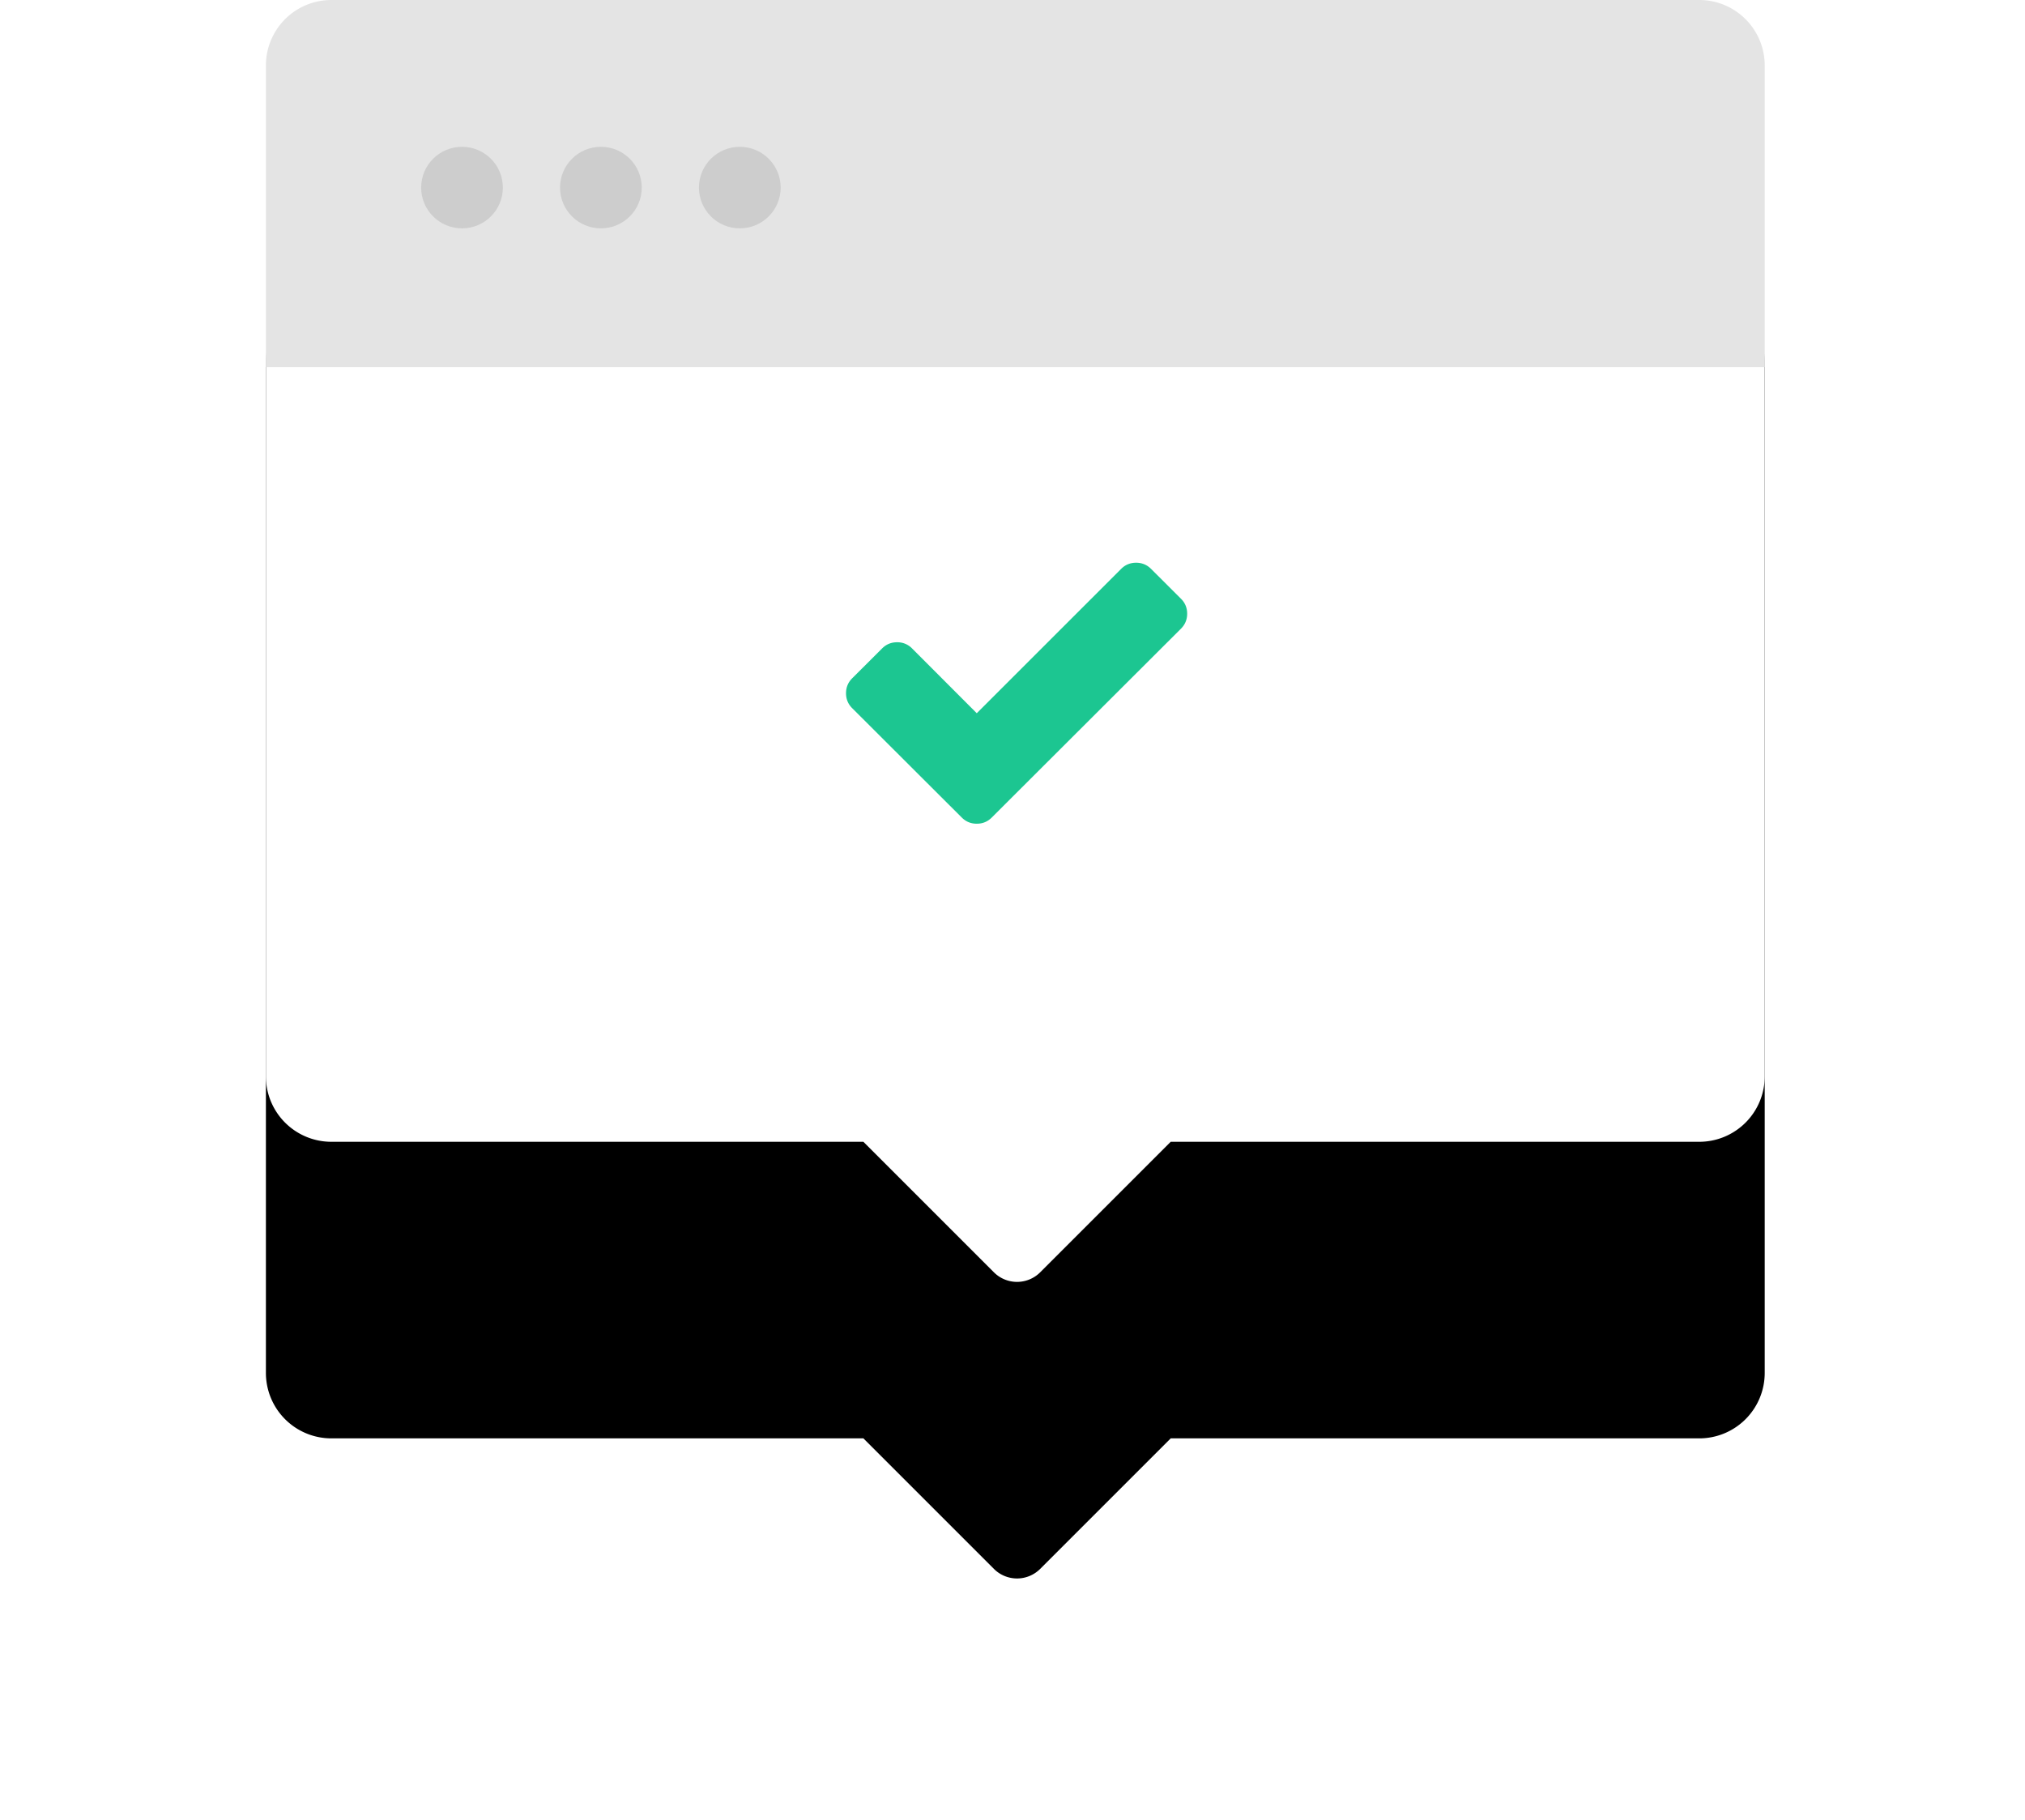
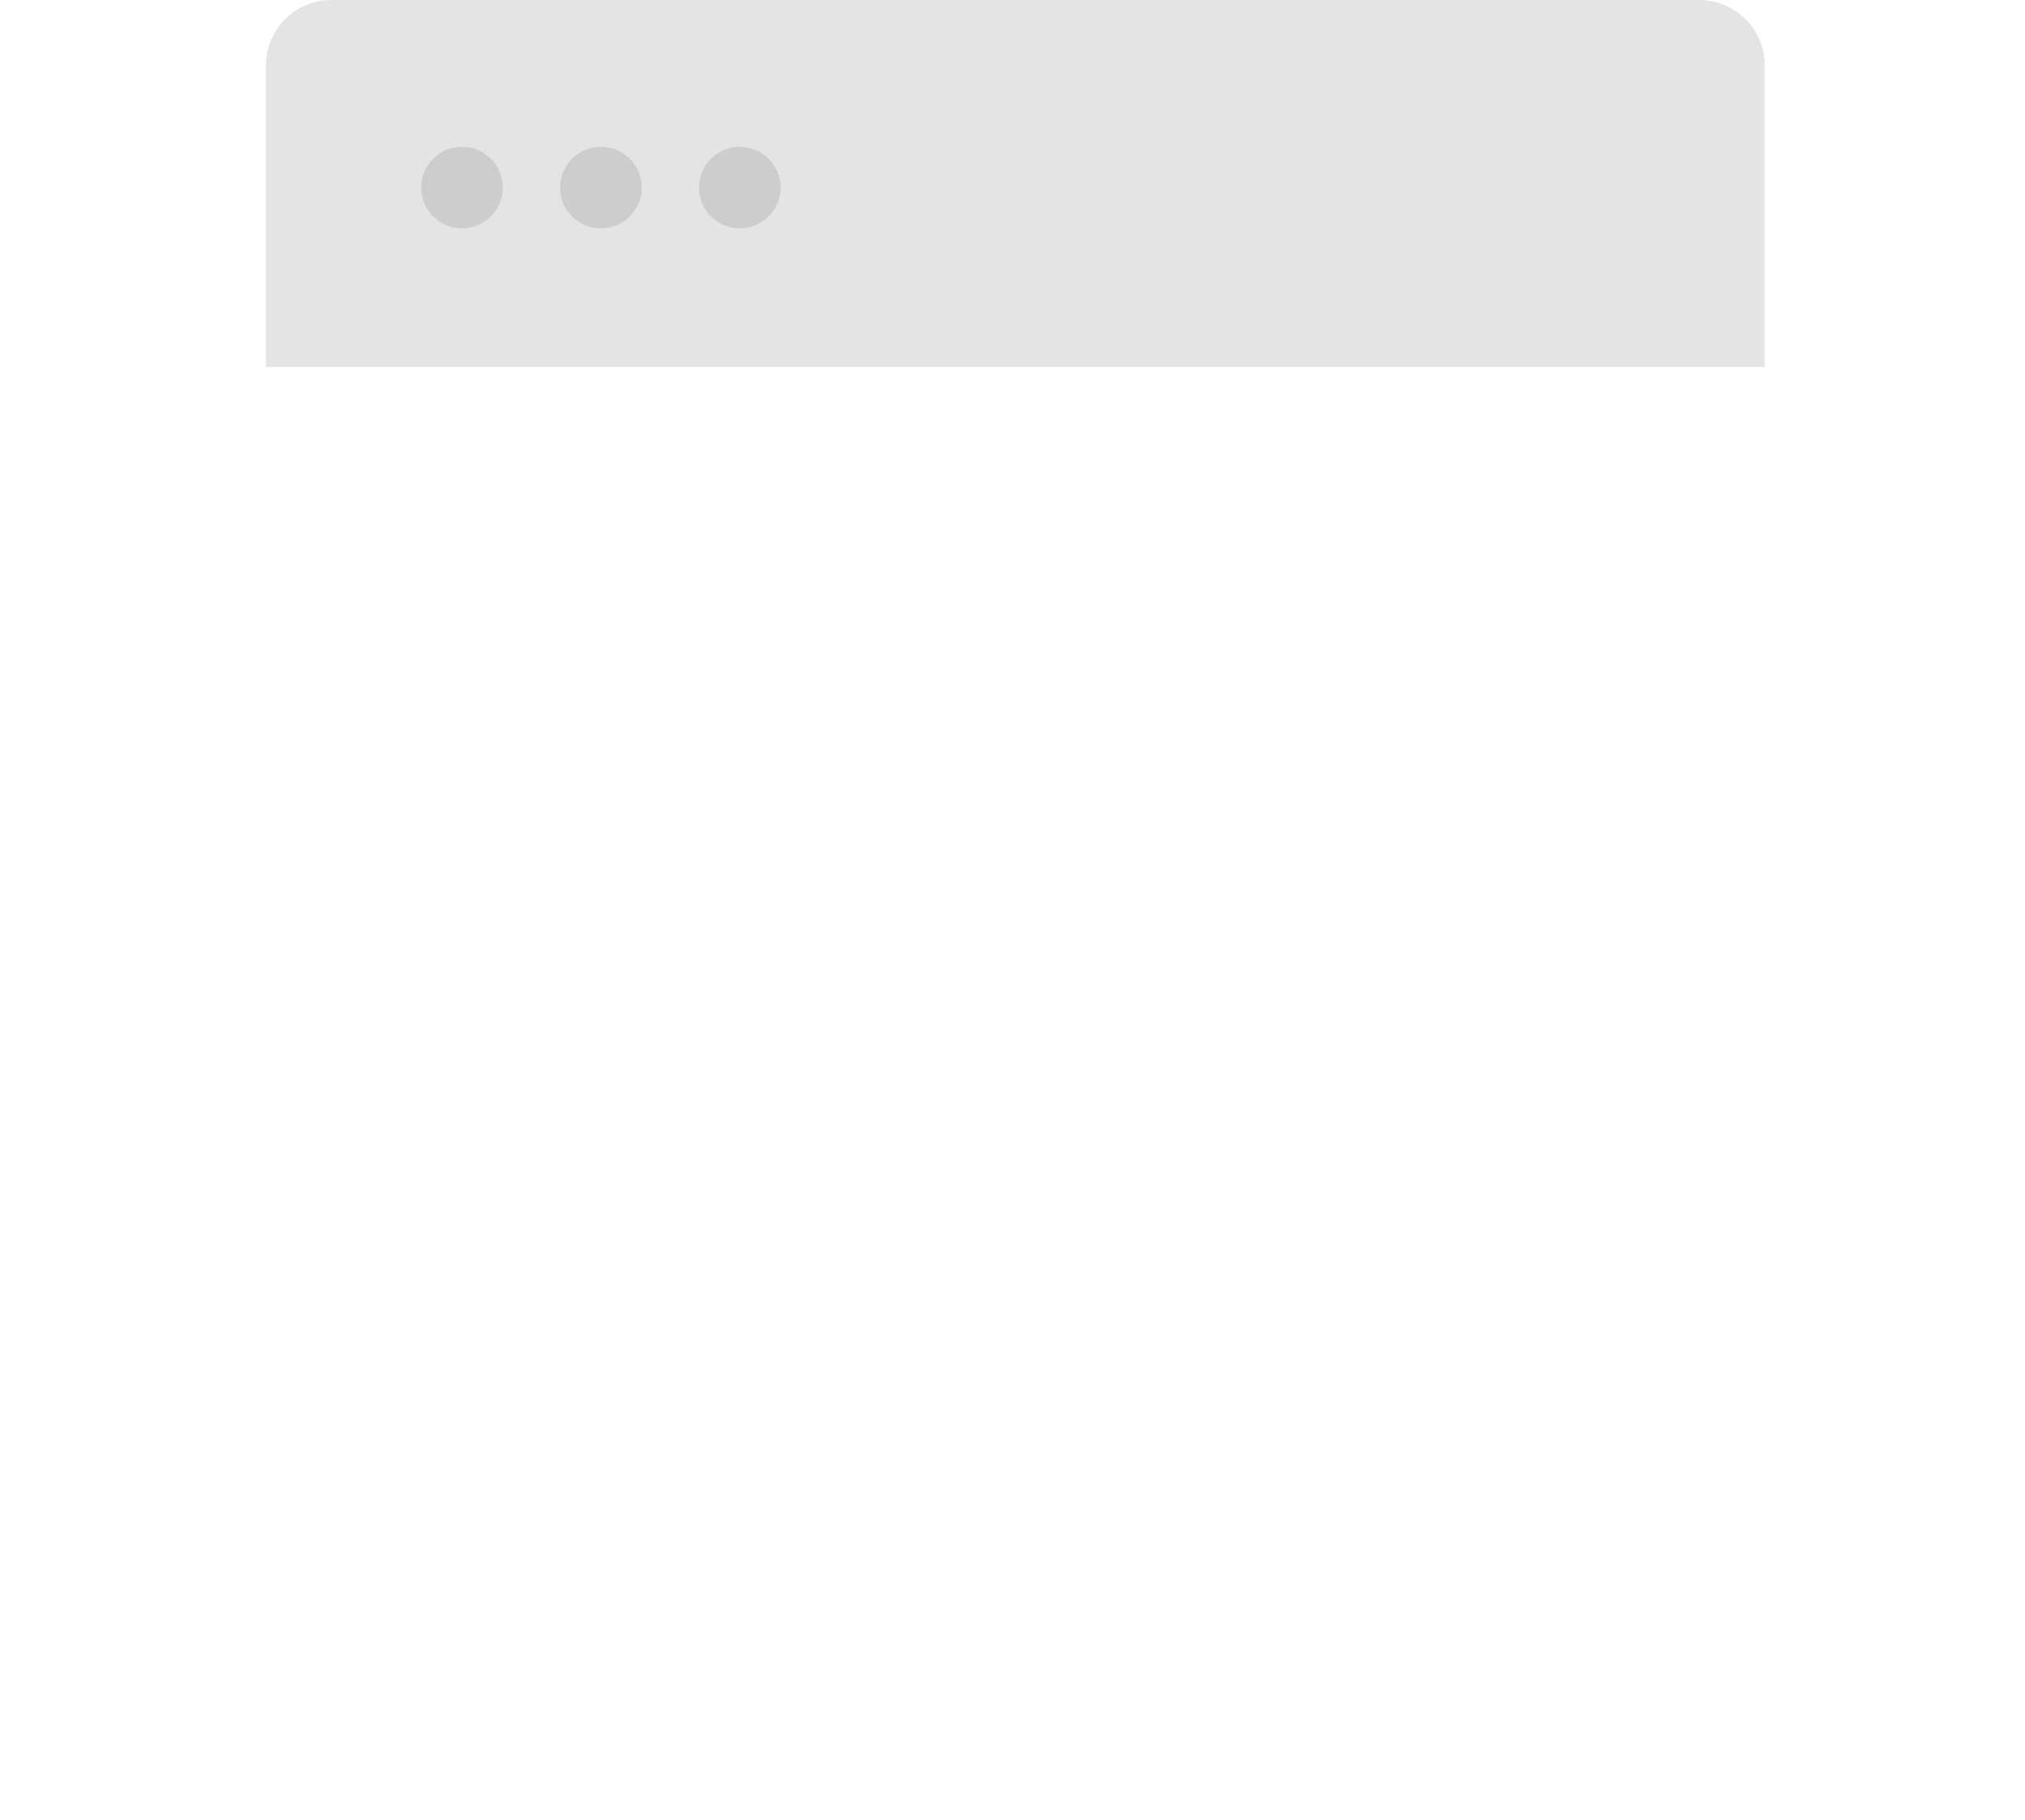
<svg xmlns="http://www.w3.org/2000/svg" xmlns:xlink="http://www.w3.org/1999/xlink" width="198" height="178" viewBox="0 0 198 178">
  <defs>
-     <path id="b" d="M88.47 111.646l-12.763 12.762a3.2 3.2 0 0 1-4.525 0L58.42 111.646H6.4a6.4 6.4 0 0 1-6.4-6.4V6.4A6.4 6.4 0 0 1 6.4 0h133.75a6.4 6.4 0 0 1 6.4 6.4v98.846a6.4 6.4 0 0 1-6.4 6.4z" />
    <filter id="a" width="173%" height="187.8%" x="-36.5%" y="-21.9%">
      <feOffset dy="29" in="SourceAlpha" result="shadowOffsetOuter1" />
      <feGaussianBlur in="shadowOffsetOuter1" result="shadowBlurOuter1" stdDeviation="13" />
      <feColorMatrix in="shadowBlurOuter1" values="0 0 0 0 0 0 0 0 0 0 0 0 0 0 0 0 0 0 0.036 0" />
    </filter>
  </defs>
  <g fill="none" fill-rule="evenodd" transform="translate(26)">
    <use fill="#000" filter="url(#a)" xlink:href="#b" />
    <use fill="#fff" xlink:href="#b" />
    <path fill="#e4e4e4" d="M6.4 0h133.75a6.4 6.4 0 0 1 6.4 6.4v29.486H0V6.4A6.4 6.4 0 0 1 6.4 0z" />
    <g fill="#cdcdcd">
      <ellipse cx="19.174" cy="18.342" rx="3.995" ry="3.987" />
      <ellipse cx="32.755" cy="18.342" rx="3.995" ry="3.987" />
      <ellipse cx="46.337" cy="18.342" rx="3.995" ry="3.987" />
    </g>
-     <path fill="#1cc691" fill-rule="nonzero" d="M89.476 58.548l-2.927-2.921c-.401-.401-.89-.602-1.463-.602-.574 0-1.062.2-1.463.602L69.506 69.74l-6.327-6.337a1.994 1.994 0 0 0-1.463-.602c-.575 0-1.062.2-1.464.602l-2.927 2.921c-.401.401-.602.888-.602 1.461 0 .572.2 1.06.602 1.46l7.79 7.777 2.927 2.92c.402.402.89.602 1.464.602.573 0 1.061-.2 1.463-.601l2.927-2.921 15.58-15.552c.401-.401.602-.888.602-1.461 0-.573-.2-1.06-.602-1.461z" />
  </g>
</svg>